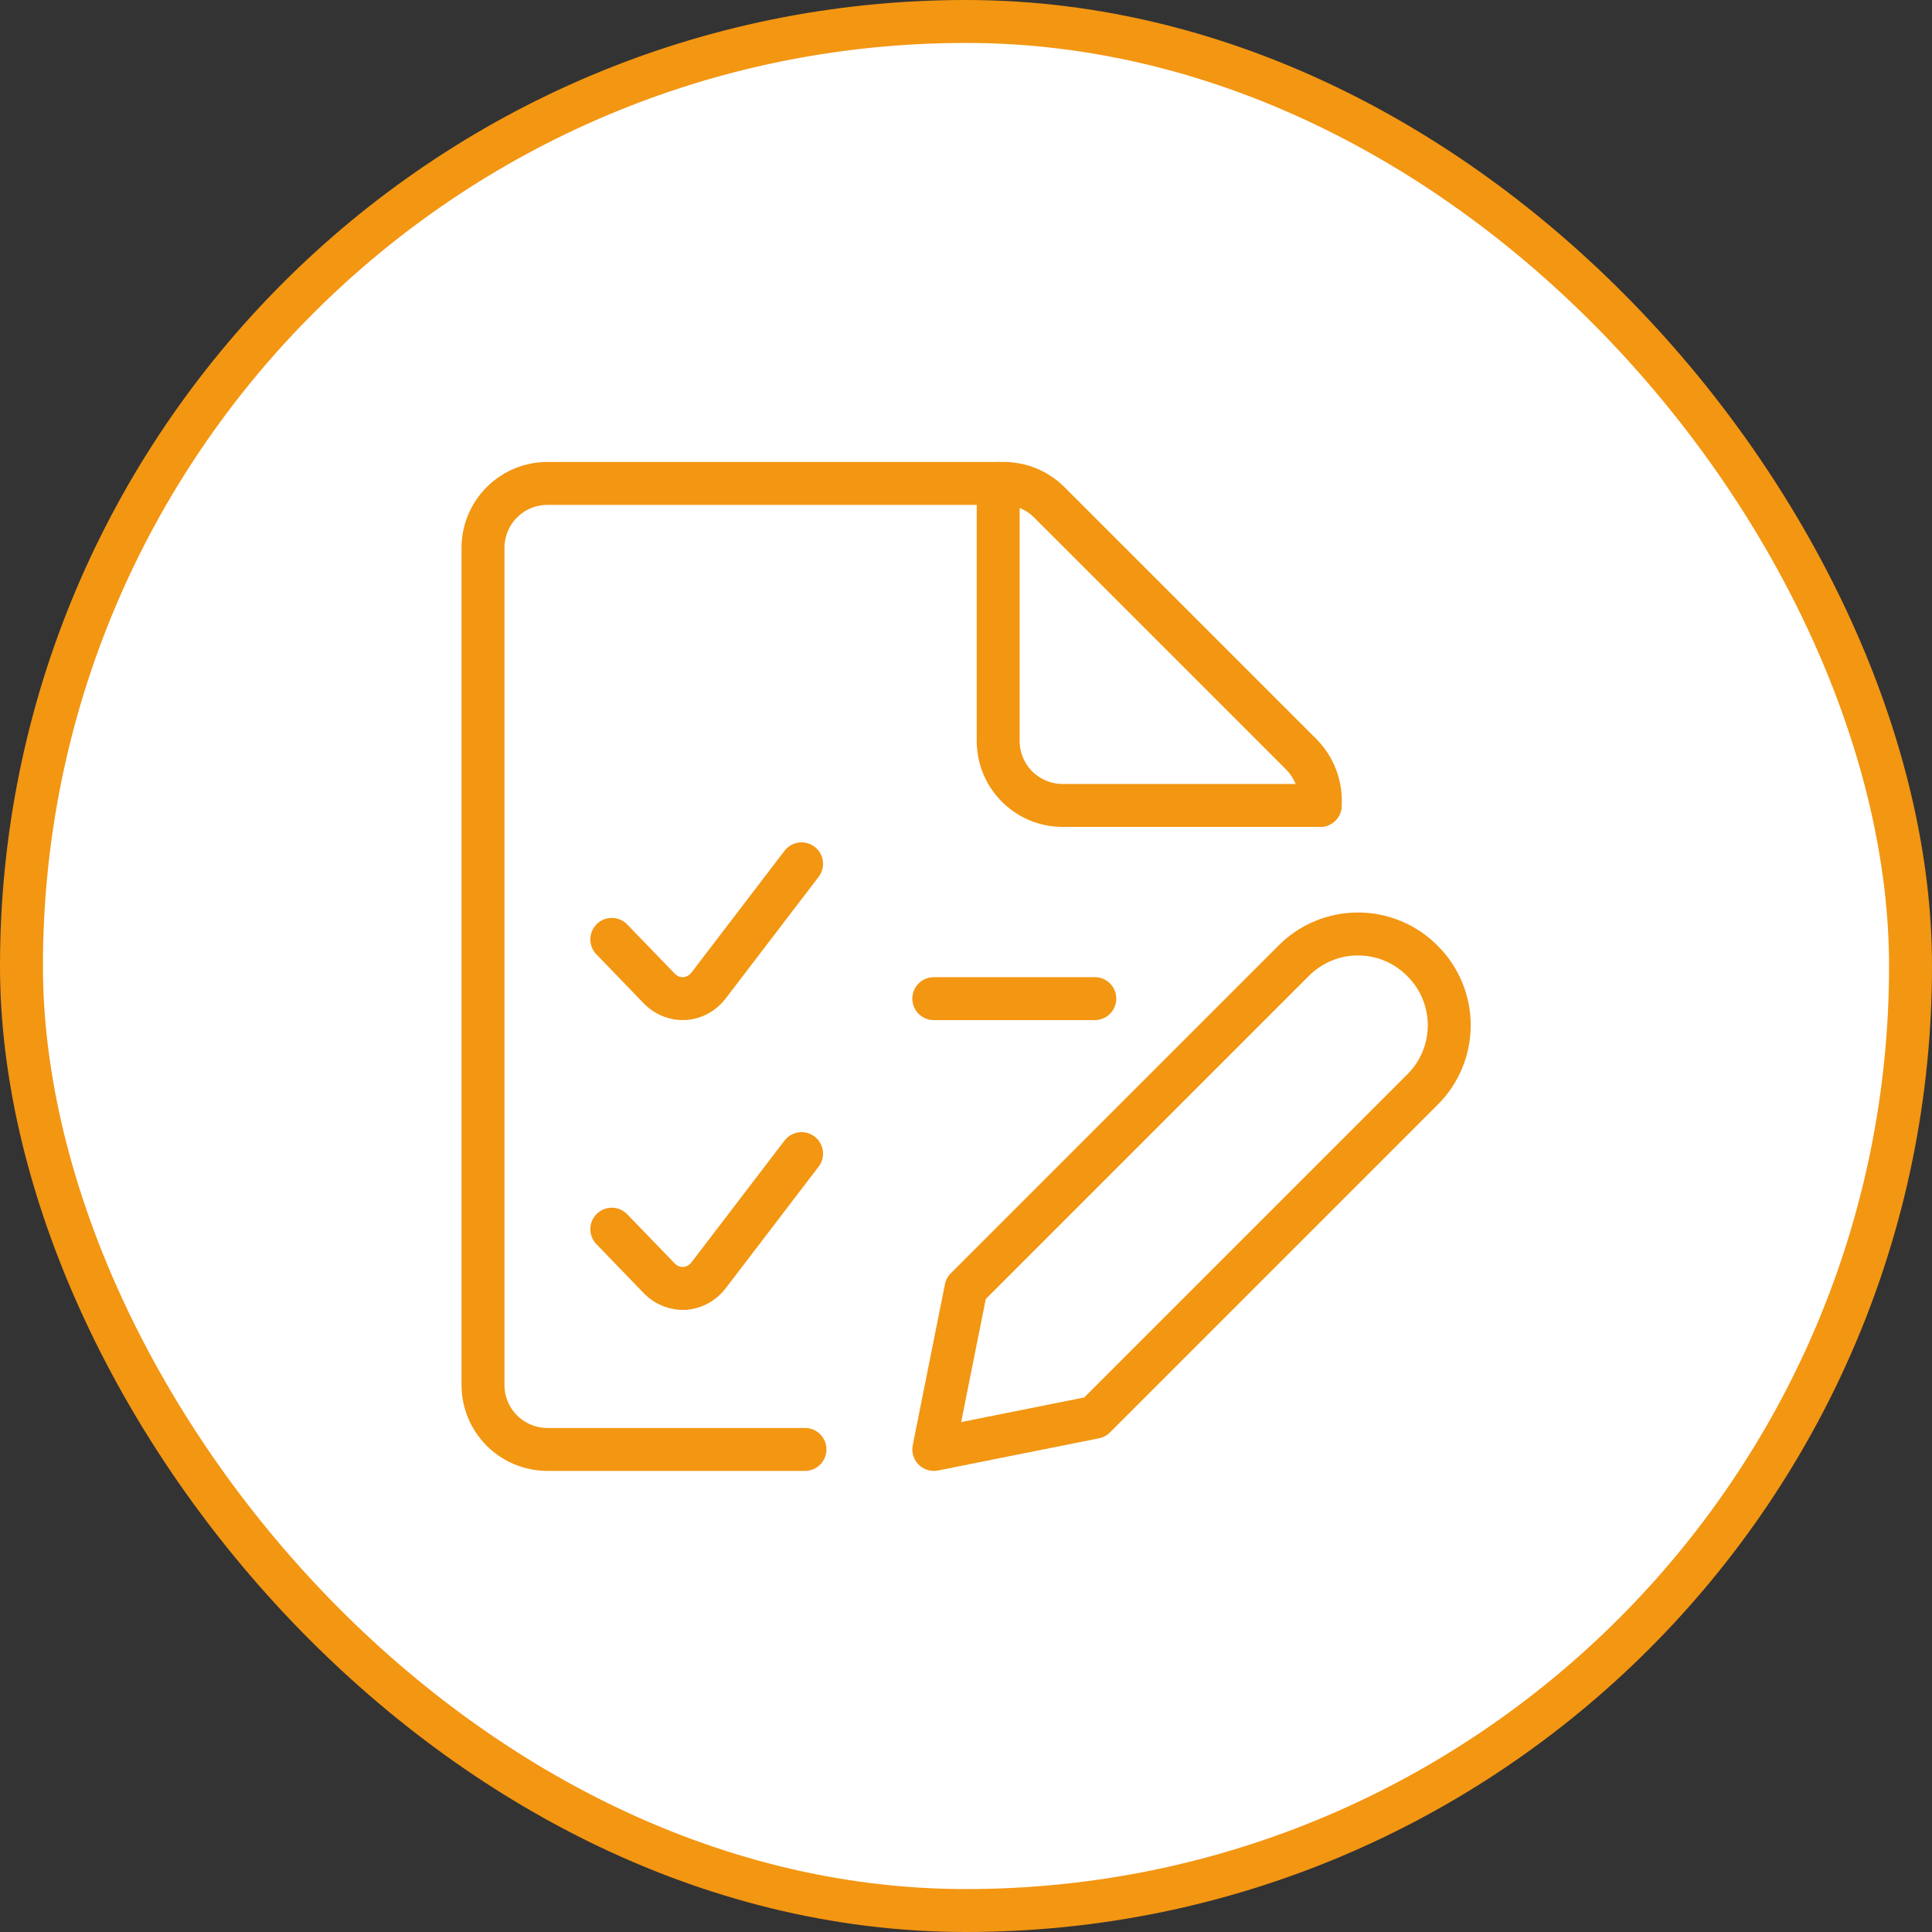
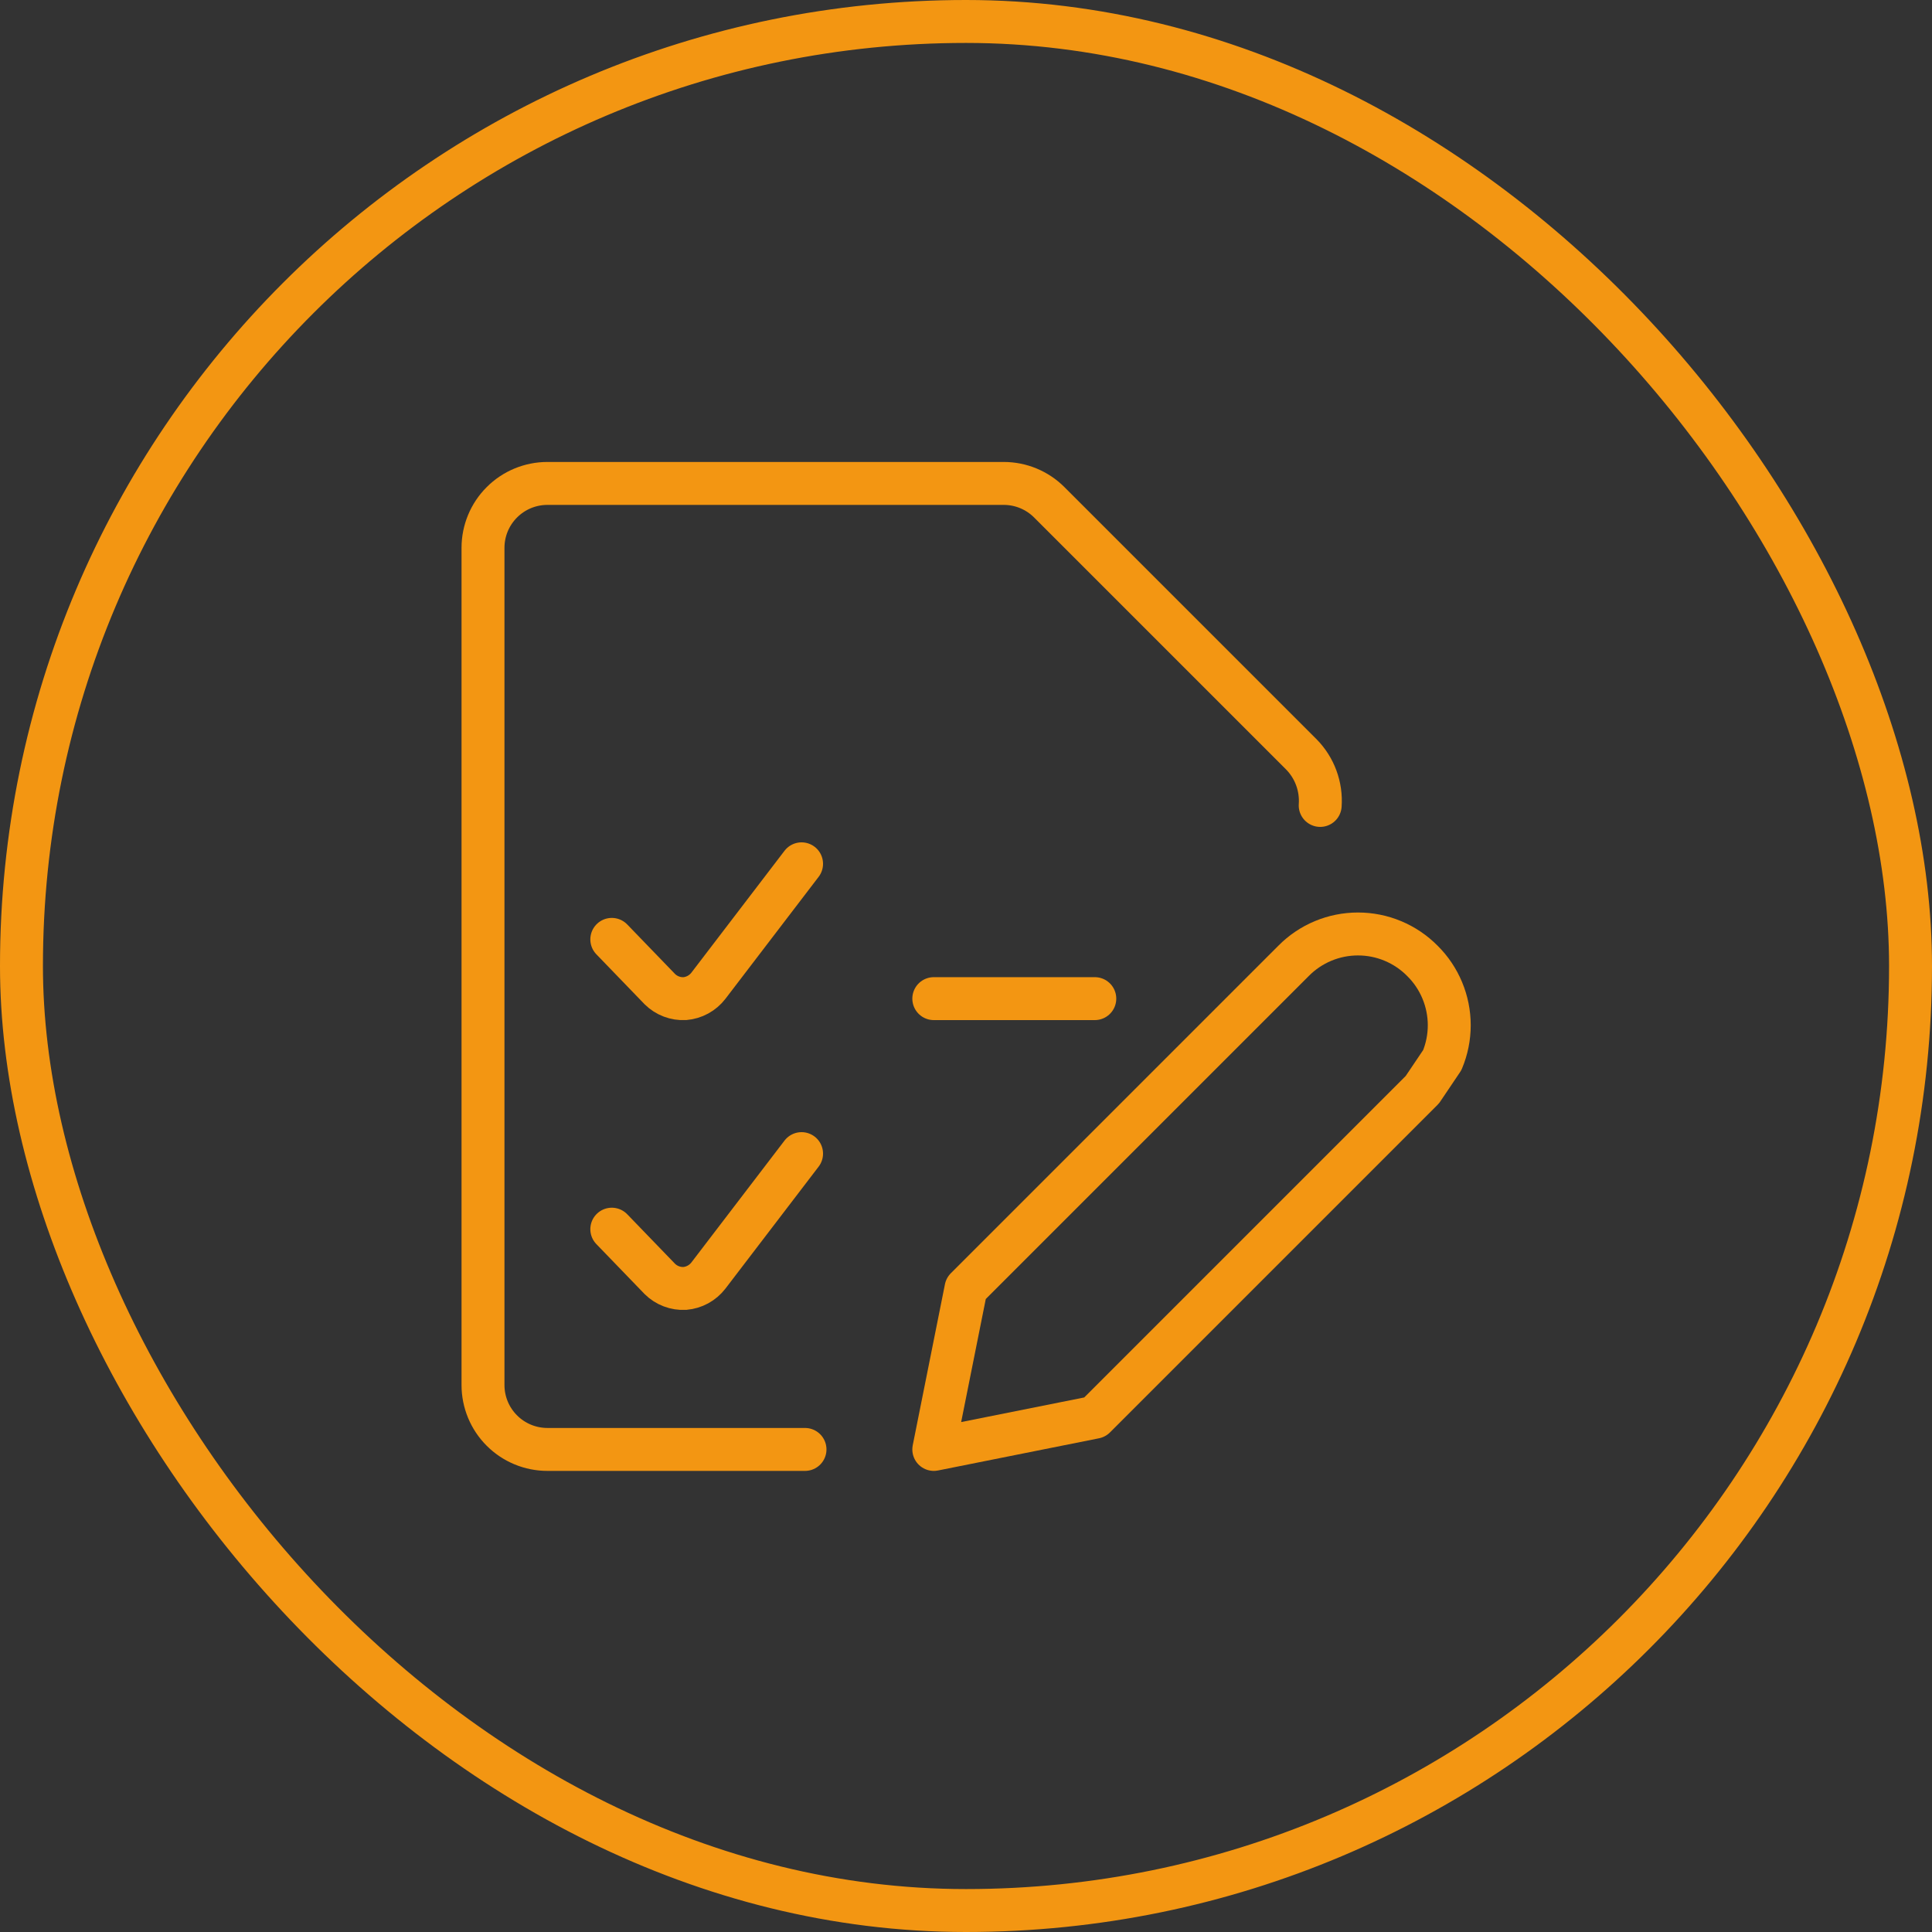
<svg xmlns="http://www.w3.org/2000/svg" width="90" height="90" viewBox="0 0 90 90" fill="none">
  <rect x="0" y="0" width="90" height="90" fill="#333333" stroke="none" />
-   <rect x="1" y="1" width="88" height="88" rx="44" fill="white" />
  <rect x="1" y="1" width="88" height="88" rx="44" stroke="#F39612" stroke-width="2" />
  <g clip-path="url(#clip0_156_64)">
    <path d="M37.5 67.52H25.5C24.704 67.52 23.941 67.204 23.379 66.641C22.816 66.079 22.5 65.316 22.5 64.52V25.52C22.5 24.724 22.816 23.961 23.379 23.399C23.941 22.836 24.704 22.52 25.5 22.52H46.76C47.555 22.521 48.318 22.837 48.88 23.4L60.62 35.14C60.927 35.452 61.165 35.825 61.316 36.235C61.468 36.646 61.531 37.084 61.5 37.52" stroke="#F39612" stroke-width="2" stroke-linecap="round" stroke-linejoin="round" />
-     <path d="M46.5 22.52V34.52C46.5 35.316 46.816 36.079 47.379 36.641C47.941 37.204 48.704 37.52 49.5 37.52H61.5" stroke="#F39612" stroke-width="2" stroke-linecap="round" stroke-linejoin="round" />
    <path d="M37.34 40.24L33 45.92C32.868 46.091 32.702 46.232 32.513 46.336C32.324 46.439 32.115 46.502 31.9 46.52C31.687 46.531 31.473 46.498 31.274 46.422C31.074 46.346 30.892 46.23 30.74 46.08L28.5 43.76" stroke="#F39612" stroke-width="2" stroke-linecap="round" stroke-linejoin="round" />
    <path d="M37.34 53.74L33 59.42C32.868 59.591 32.702 59.732 32.513 59.836C32.324 59.939 32.115 60.002 31.9 60.02C31.687 60.031 31.473 59.998 31.274 59.922C31.074 59.846 30.892 59.73 30.74 59.58L28.5 57.26" stroke="#F39612" stroke-width="2" stroke-linecap="round" stroke-linejoin="round" />
    <path d="M43.5 46.52H51" stroke="#F39612" stroke-width="2" stroke-linecap="round" stroke-linejoin="round" />
-     <path d="M66.26 50.76L51 66.02L43.5 67.52L45 60.02L60.26 44.76C60.652 44.363 61.12 44.048 61.635 43.833C62.15 43.618 62.702 43.508 63.26 43.508C63.818 43.508 64.371 43.618 64.885 43.833C65.4 44.048 65.868 44.363 66.26 44.76C66.657 45.152 66.972 45.62 67.186 46.135C67.401 46.65 67.512 47.202 67.512 47.76C67.512 48.318 67.401 48.87 67.186 49.385C66.972 49.9 66.657 50.367 66.26 50.76Z" stroke="#F39612" stroke-width="2" stroke-linecap="round" stroke-linejoin="round" />
+     <path d="M66.26 50.76L51 66.02L43.5 67.52L45 60.02L60.26 44.76C60.652 44.363 61.12 44.048 61.635 43.833C62.15 43.618 62.702 43.508 63.26 43.508C63.818 43.508 64.371 43.618 64.885 43.833C65.4 44.048 65.868 44.363 66.26 44.76C66.657 45.152 66.972 45.62 67.186 46.135C67.401 46.65 67.512 47.202 67.512 47.76C67.512 48.318 67.401 48.87 67.186 49.385Z" stroke="#F39612" stroke-width="2" stroke-linecap="round" stroke-linejoin="round" />
  </g>
  <defs>
    <clipPath id="clip0_156_64">
      <rect width="48" height="48" fill="white" transform="translate(21 21)" />
    </clipPath>
  </defs>
</svg>